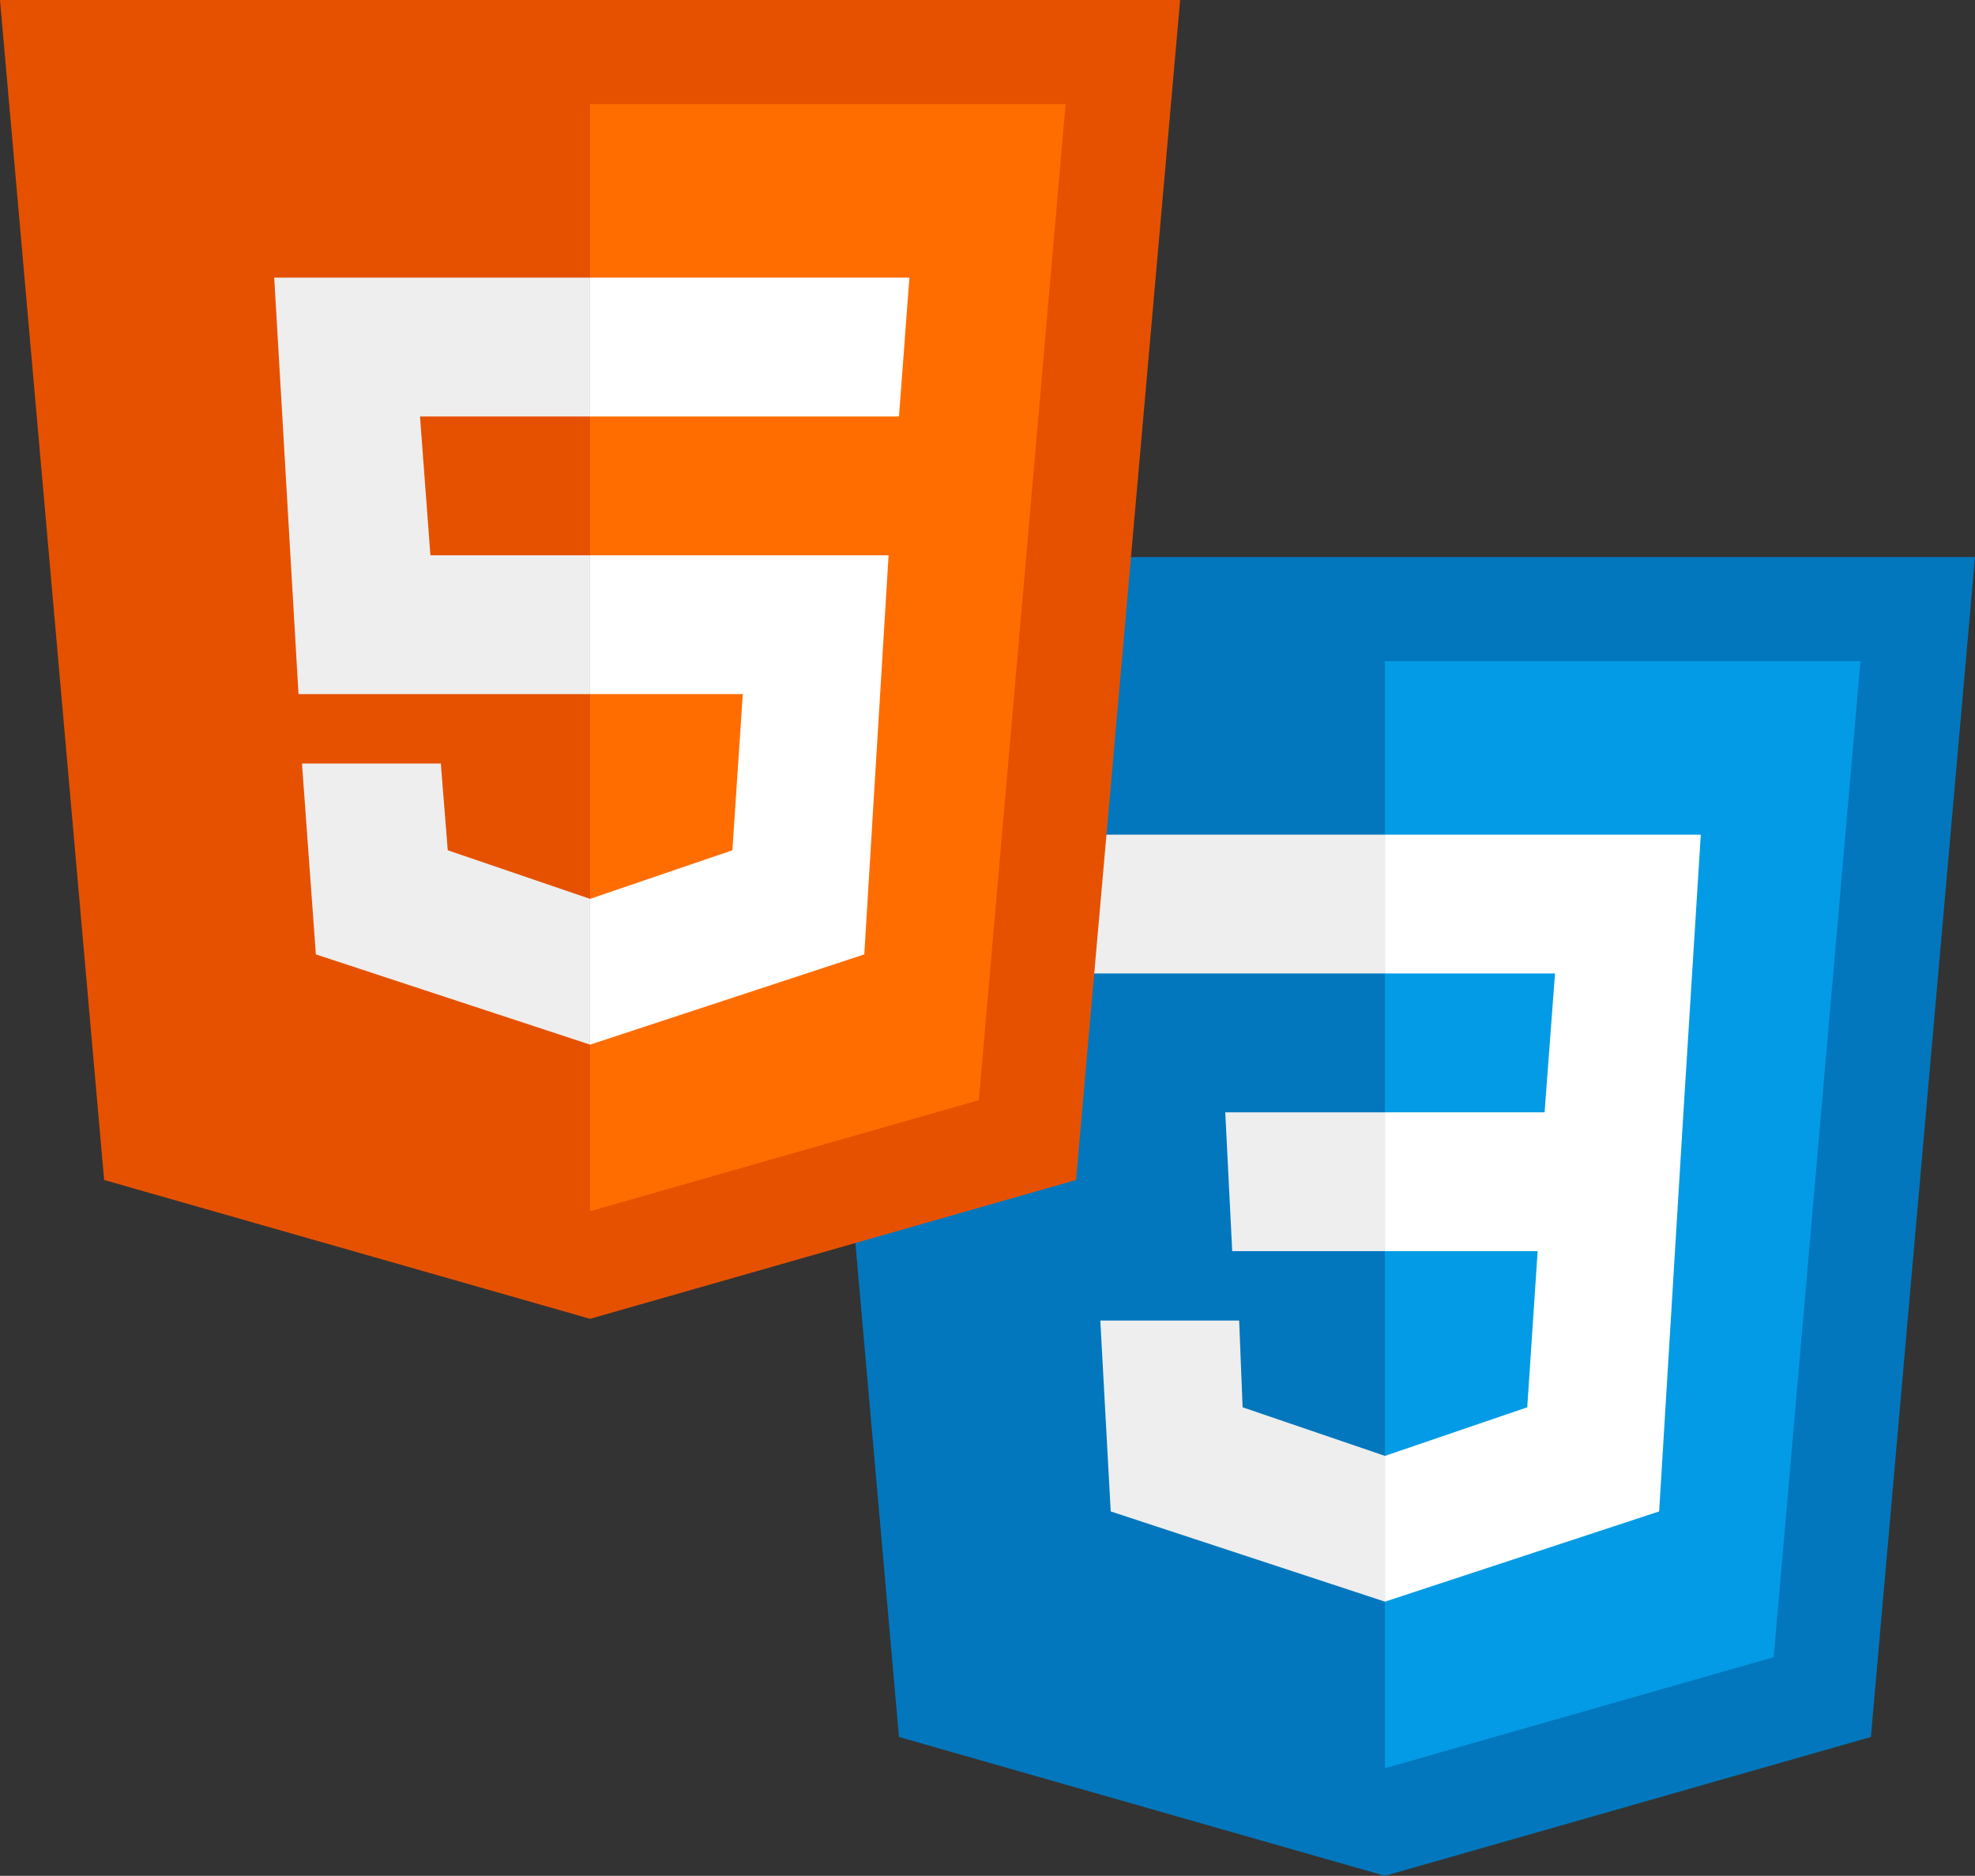
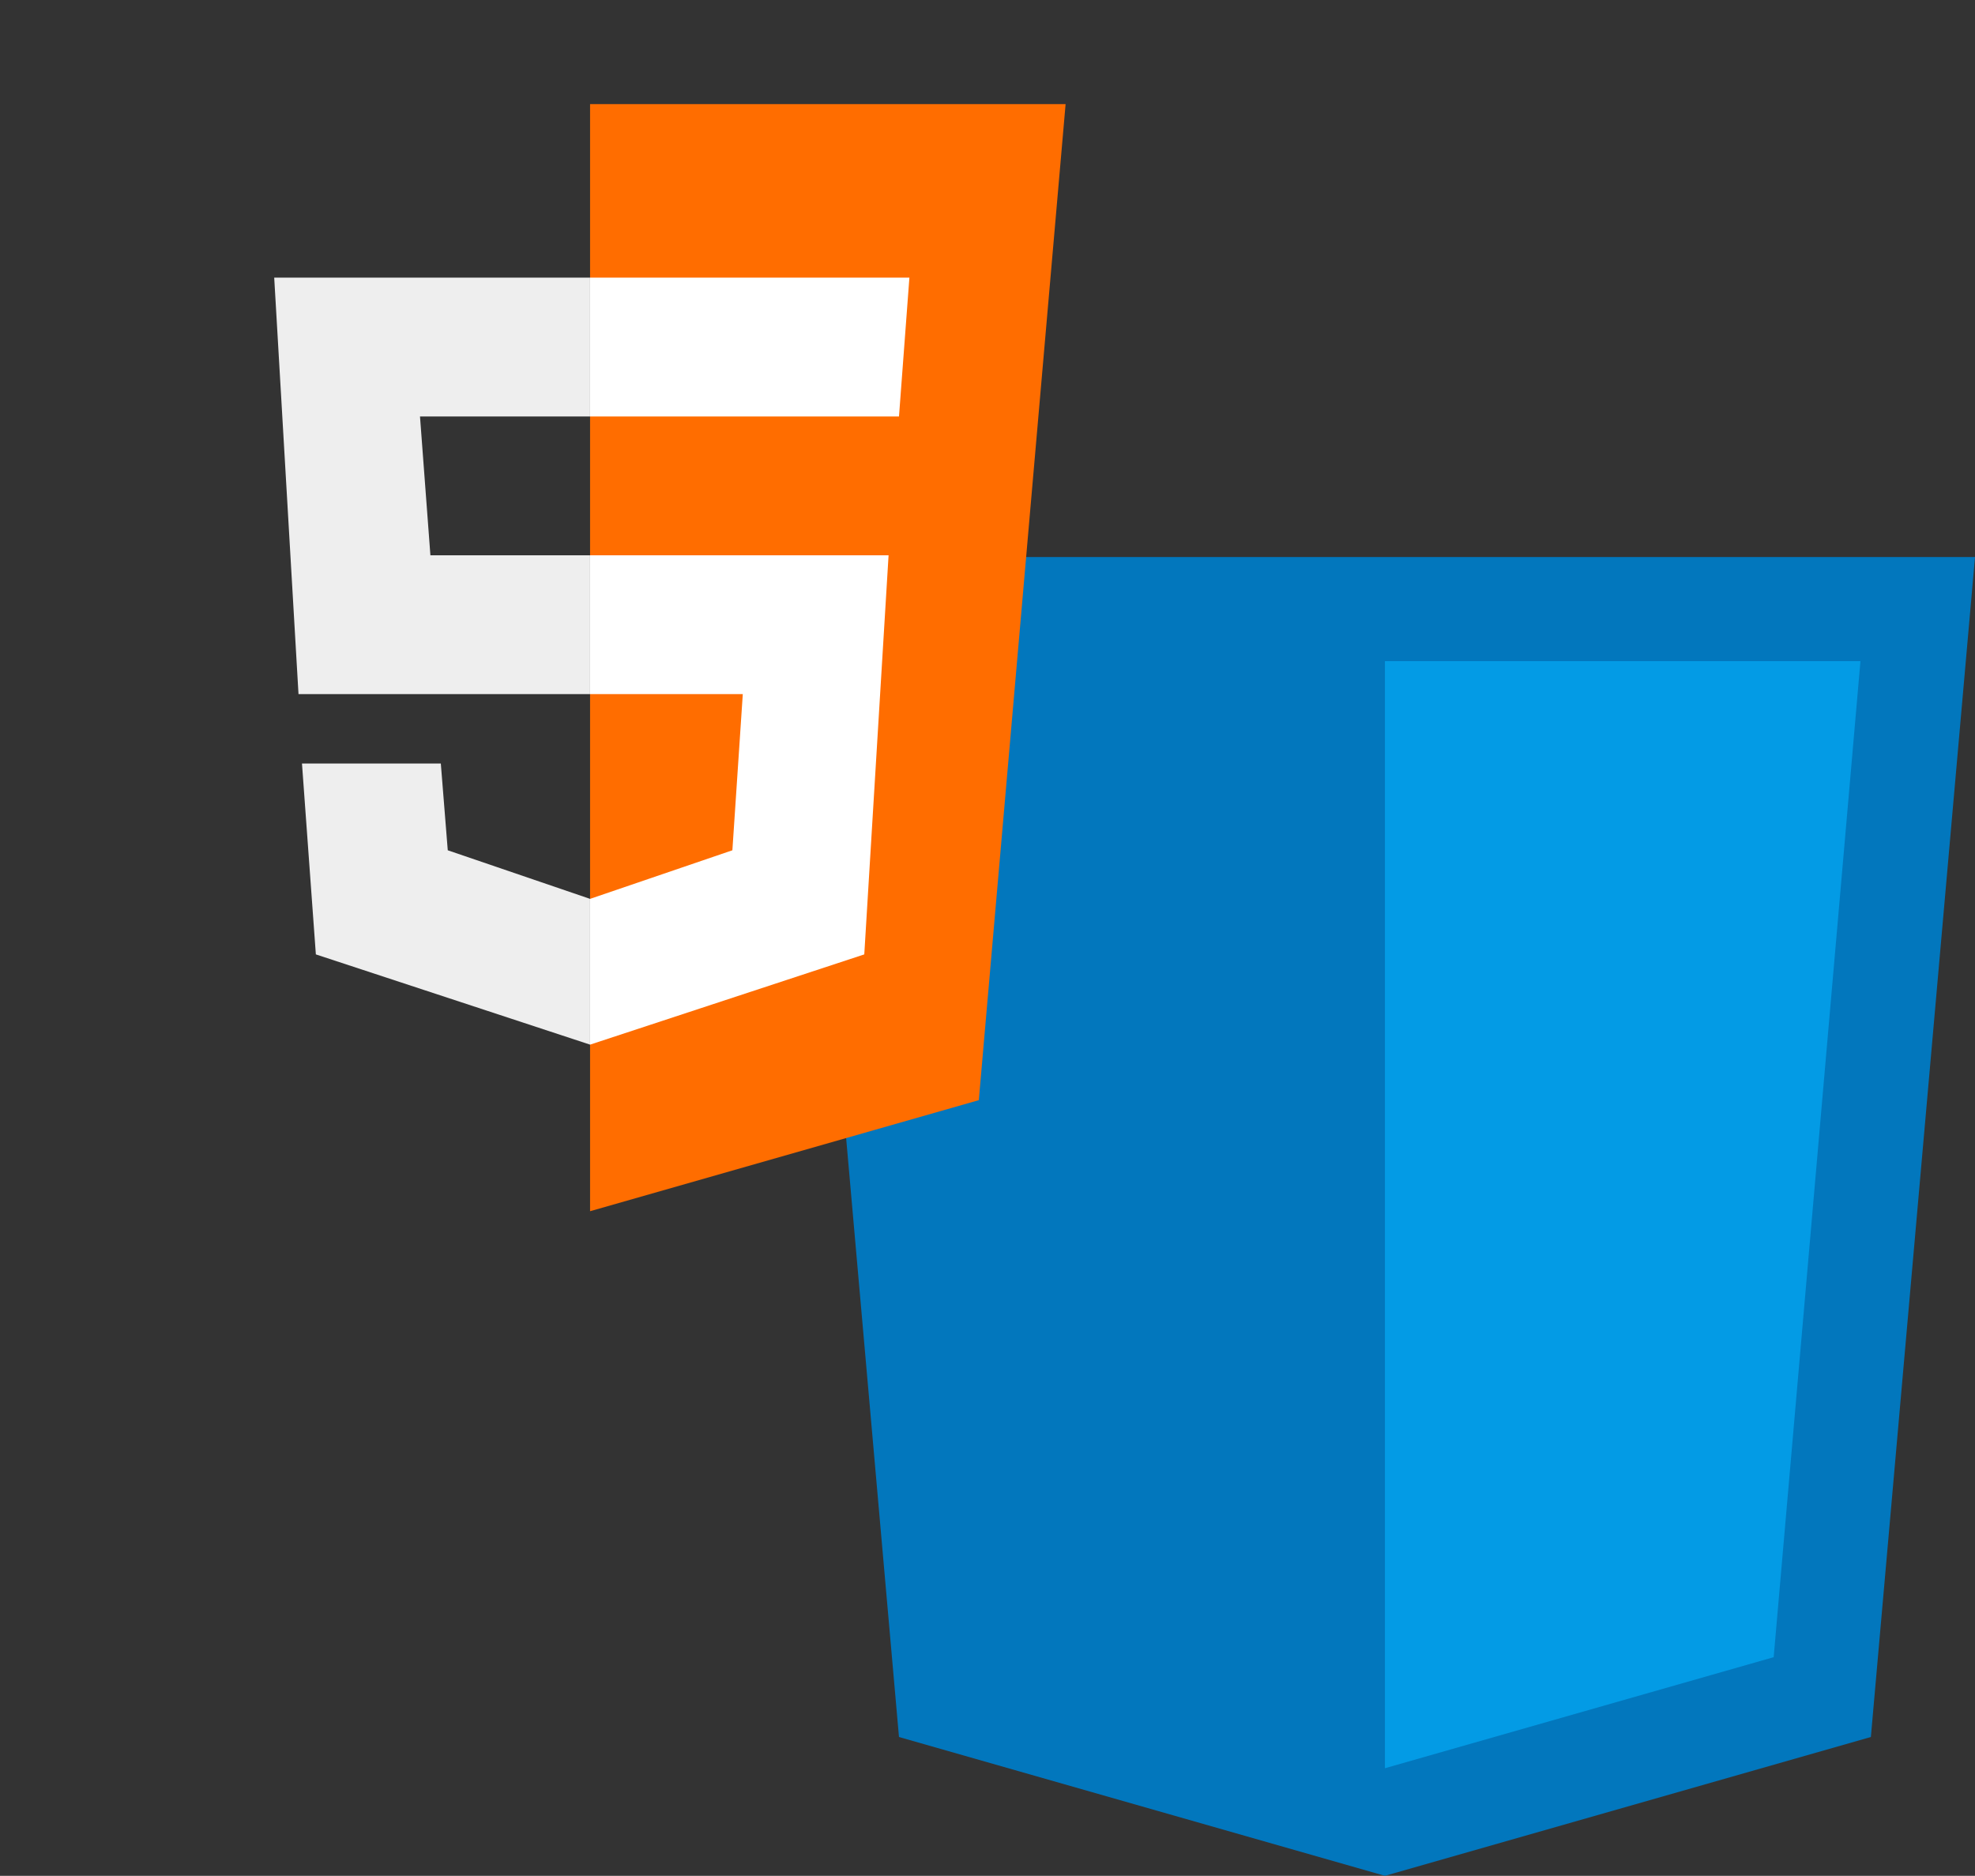
<svg xmlns="http://www.w3.org/2000/svg" id="_レイヤー_1" viewBox="0 0 56.9 54.05">
  <rect x="0" y="0" width="56.9" height="54.05" fill="#333333" stroke="none" />
  <defs>
    <style>.cls-1{fill:#0277bd;}.cls-2{fill:#039be5;}.cls-3{fill:#eee;}.cls-4{fill:#e65100;}.cls-5{fill:#fff;}.cls-6{fill:#ff6d00;}</style>
  </defs>
  <g>
    <path class="cls-1" d="M56.9,16.05H22.9l3,34,14,4,14-4,3-34h0Z" />
    <path class="cls-2" d="M39.9,19.05v31.9l11.2-3.2,2.5-28.7h-13.7Z" />
-     <path class="cls-5" d="M49,24.05h-9.1v4h4.9l-.3,4h-4.6v4h4.4l-.3,4.5-4.1,1.4v4.2l7.9-2.6,.7-11.5h0l.5-8Z" />
-     <path class="cls-3" d="M39.9,24.05v4h-8.9l-.3-4h9.2Zm-4.6,8l.2,4h4.4v-4h-4.6Zm.4,6h-4l.3,5.5,7.9,2.6v-4.2l-4.1-1.4-.1-2.5Z" />
  </g>
  <g>
-     <path class="cls-4" d="M34,0H0L3,34l14,4,14-4L34,0h0Z" />
    <path class="cls-6" d="M17,3v31.9l11.2-3.2L30.7,3h-13.7Z" />
    <path class="cls-5" d="M17,20v-4h8.6l-.7,11.5-7.9,2.6v-4.2l4.1-1.4,.3-4.5s-4.4,0-4.4,0Zm8.9-8l.3-4h-9.2v4h8.9Z" />
    <path class="cls-3" d="M17,25.9v4.2l-7.9-2.6-.4-5.5h4l.2,2.5,4.1,1.4Zm-4.9-13.9h4.9v-4H7.9l.7,12h8.4v-4h-4.6l-.3-4Z" />
  </g>
</svg>